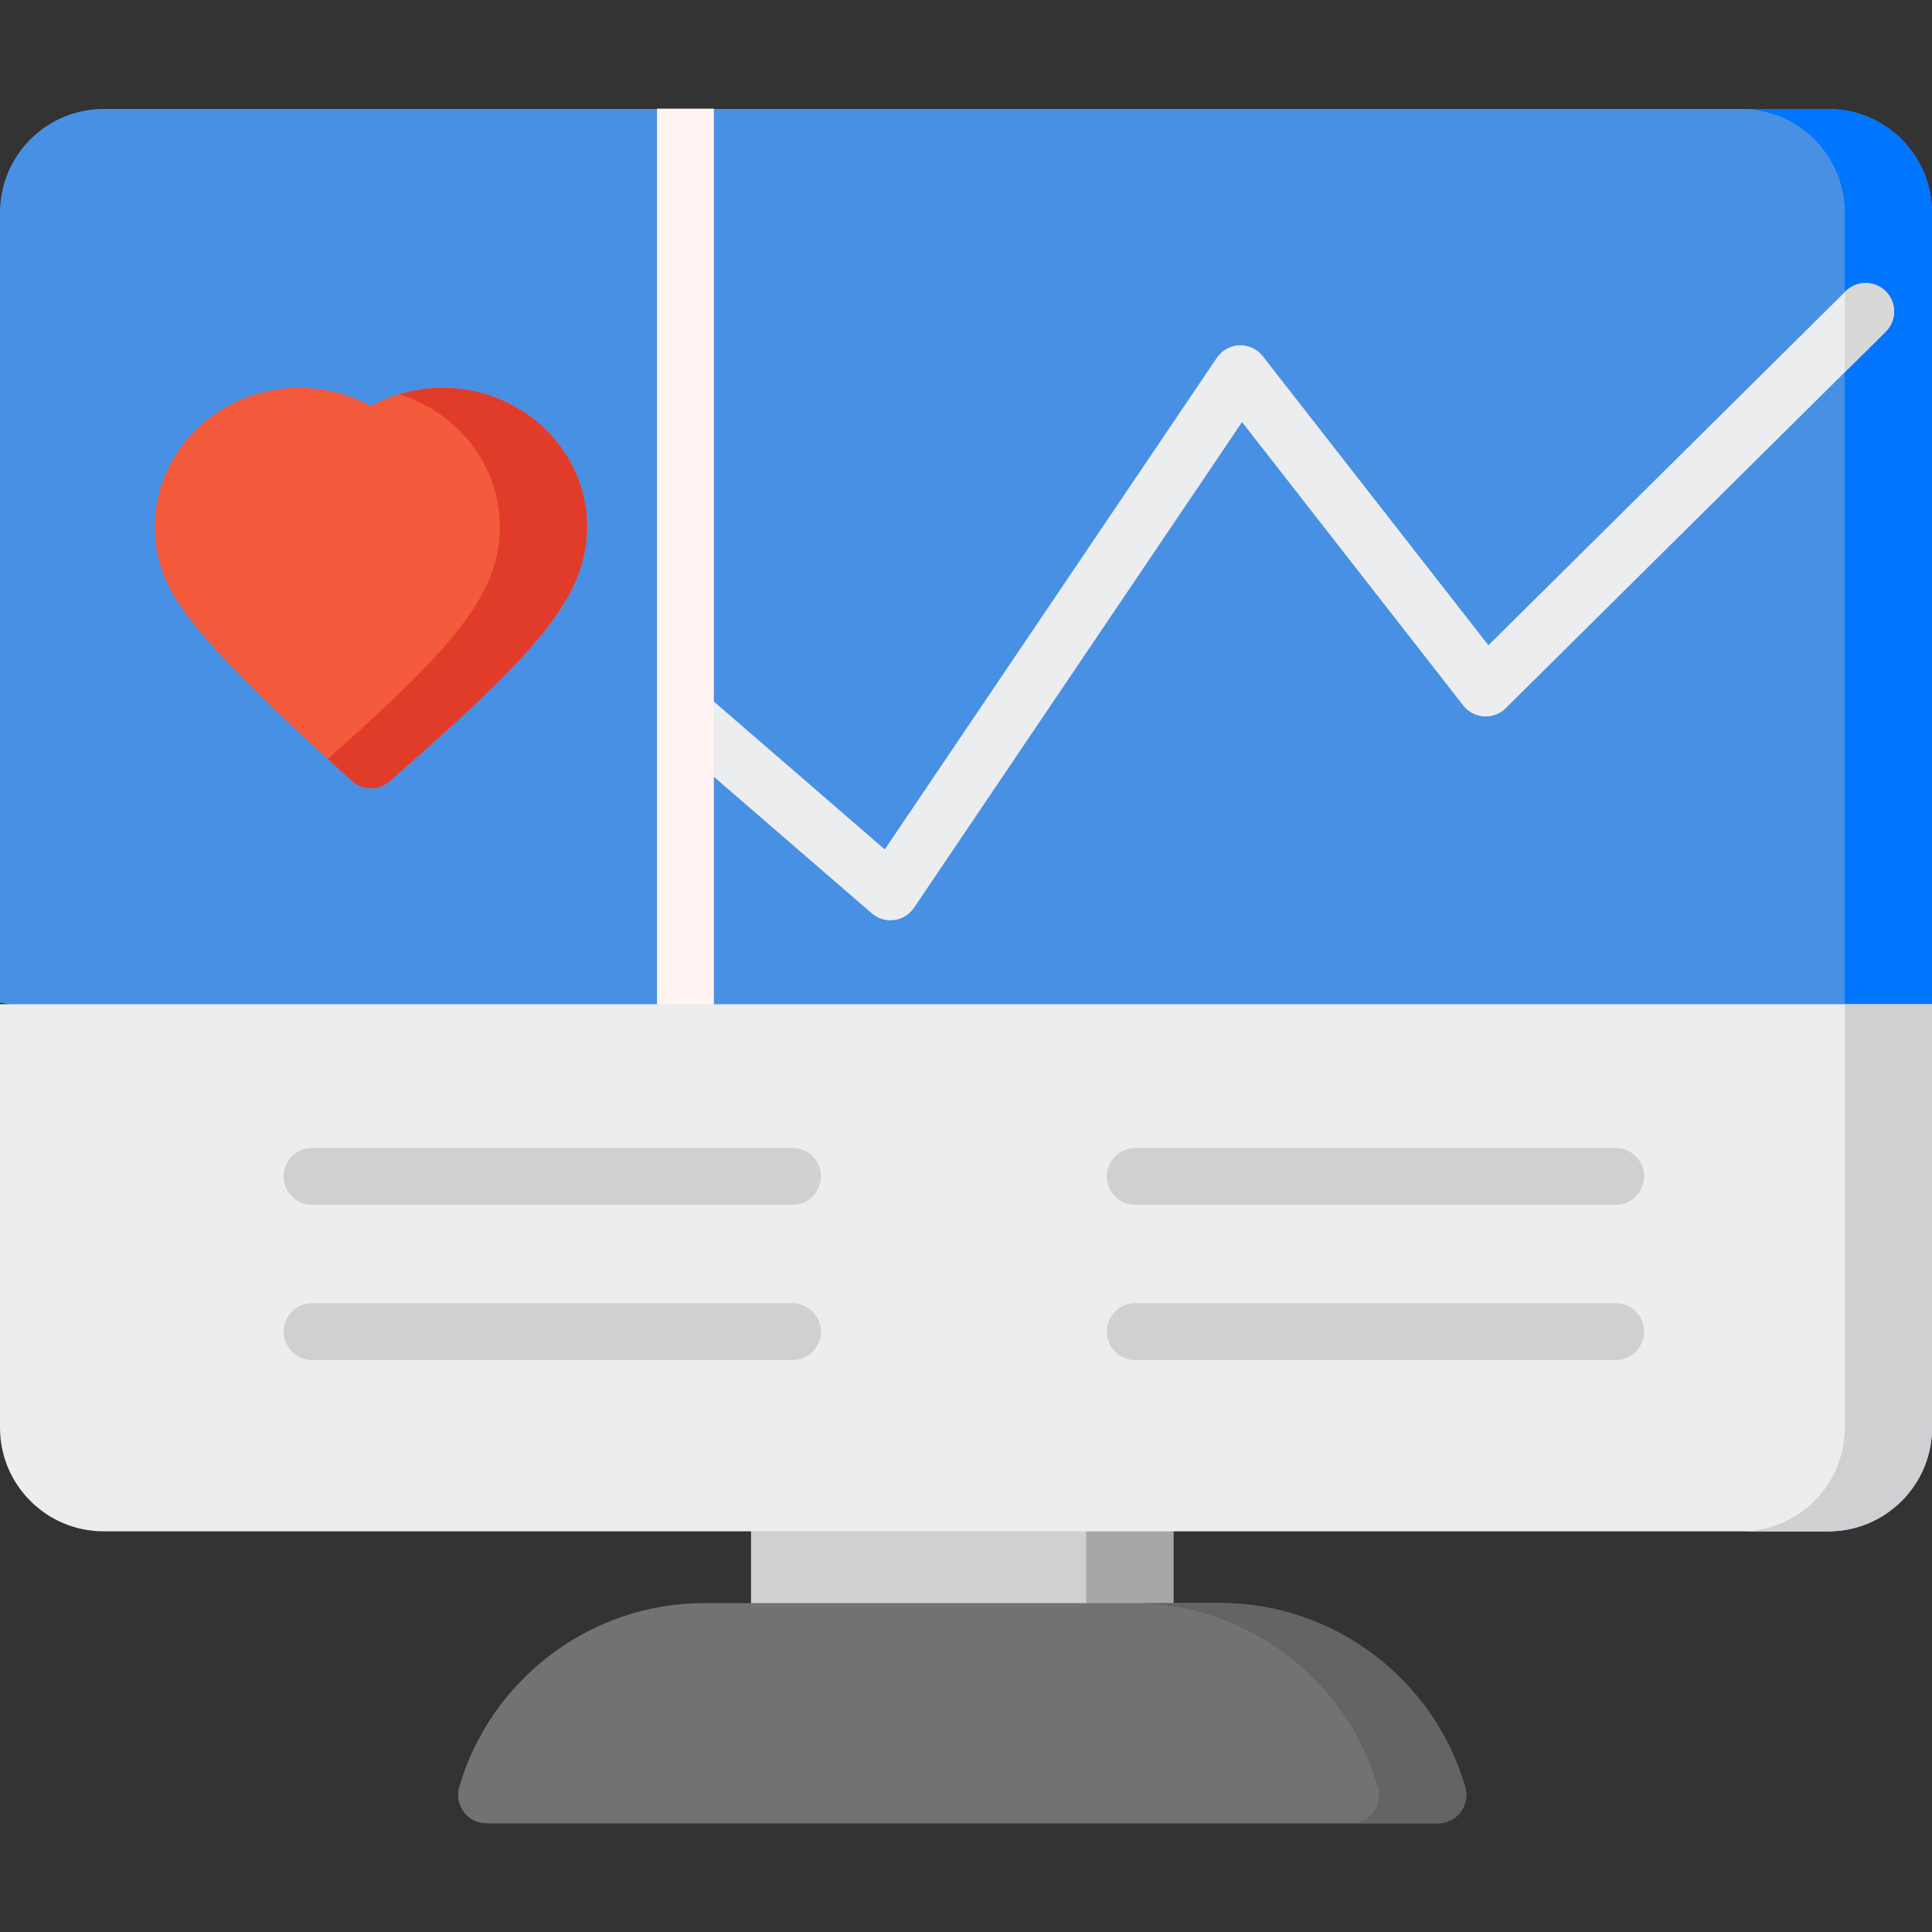
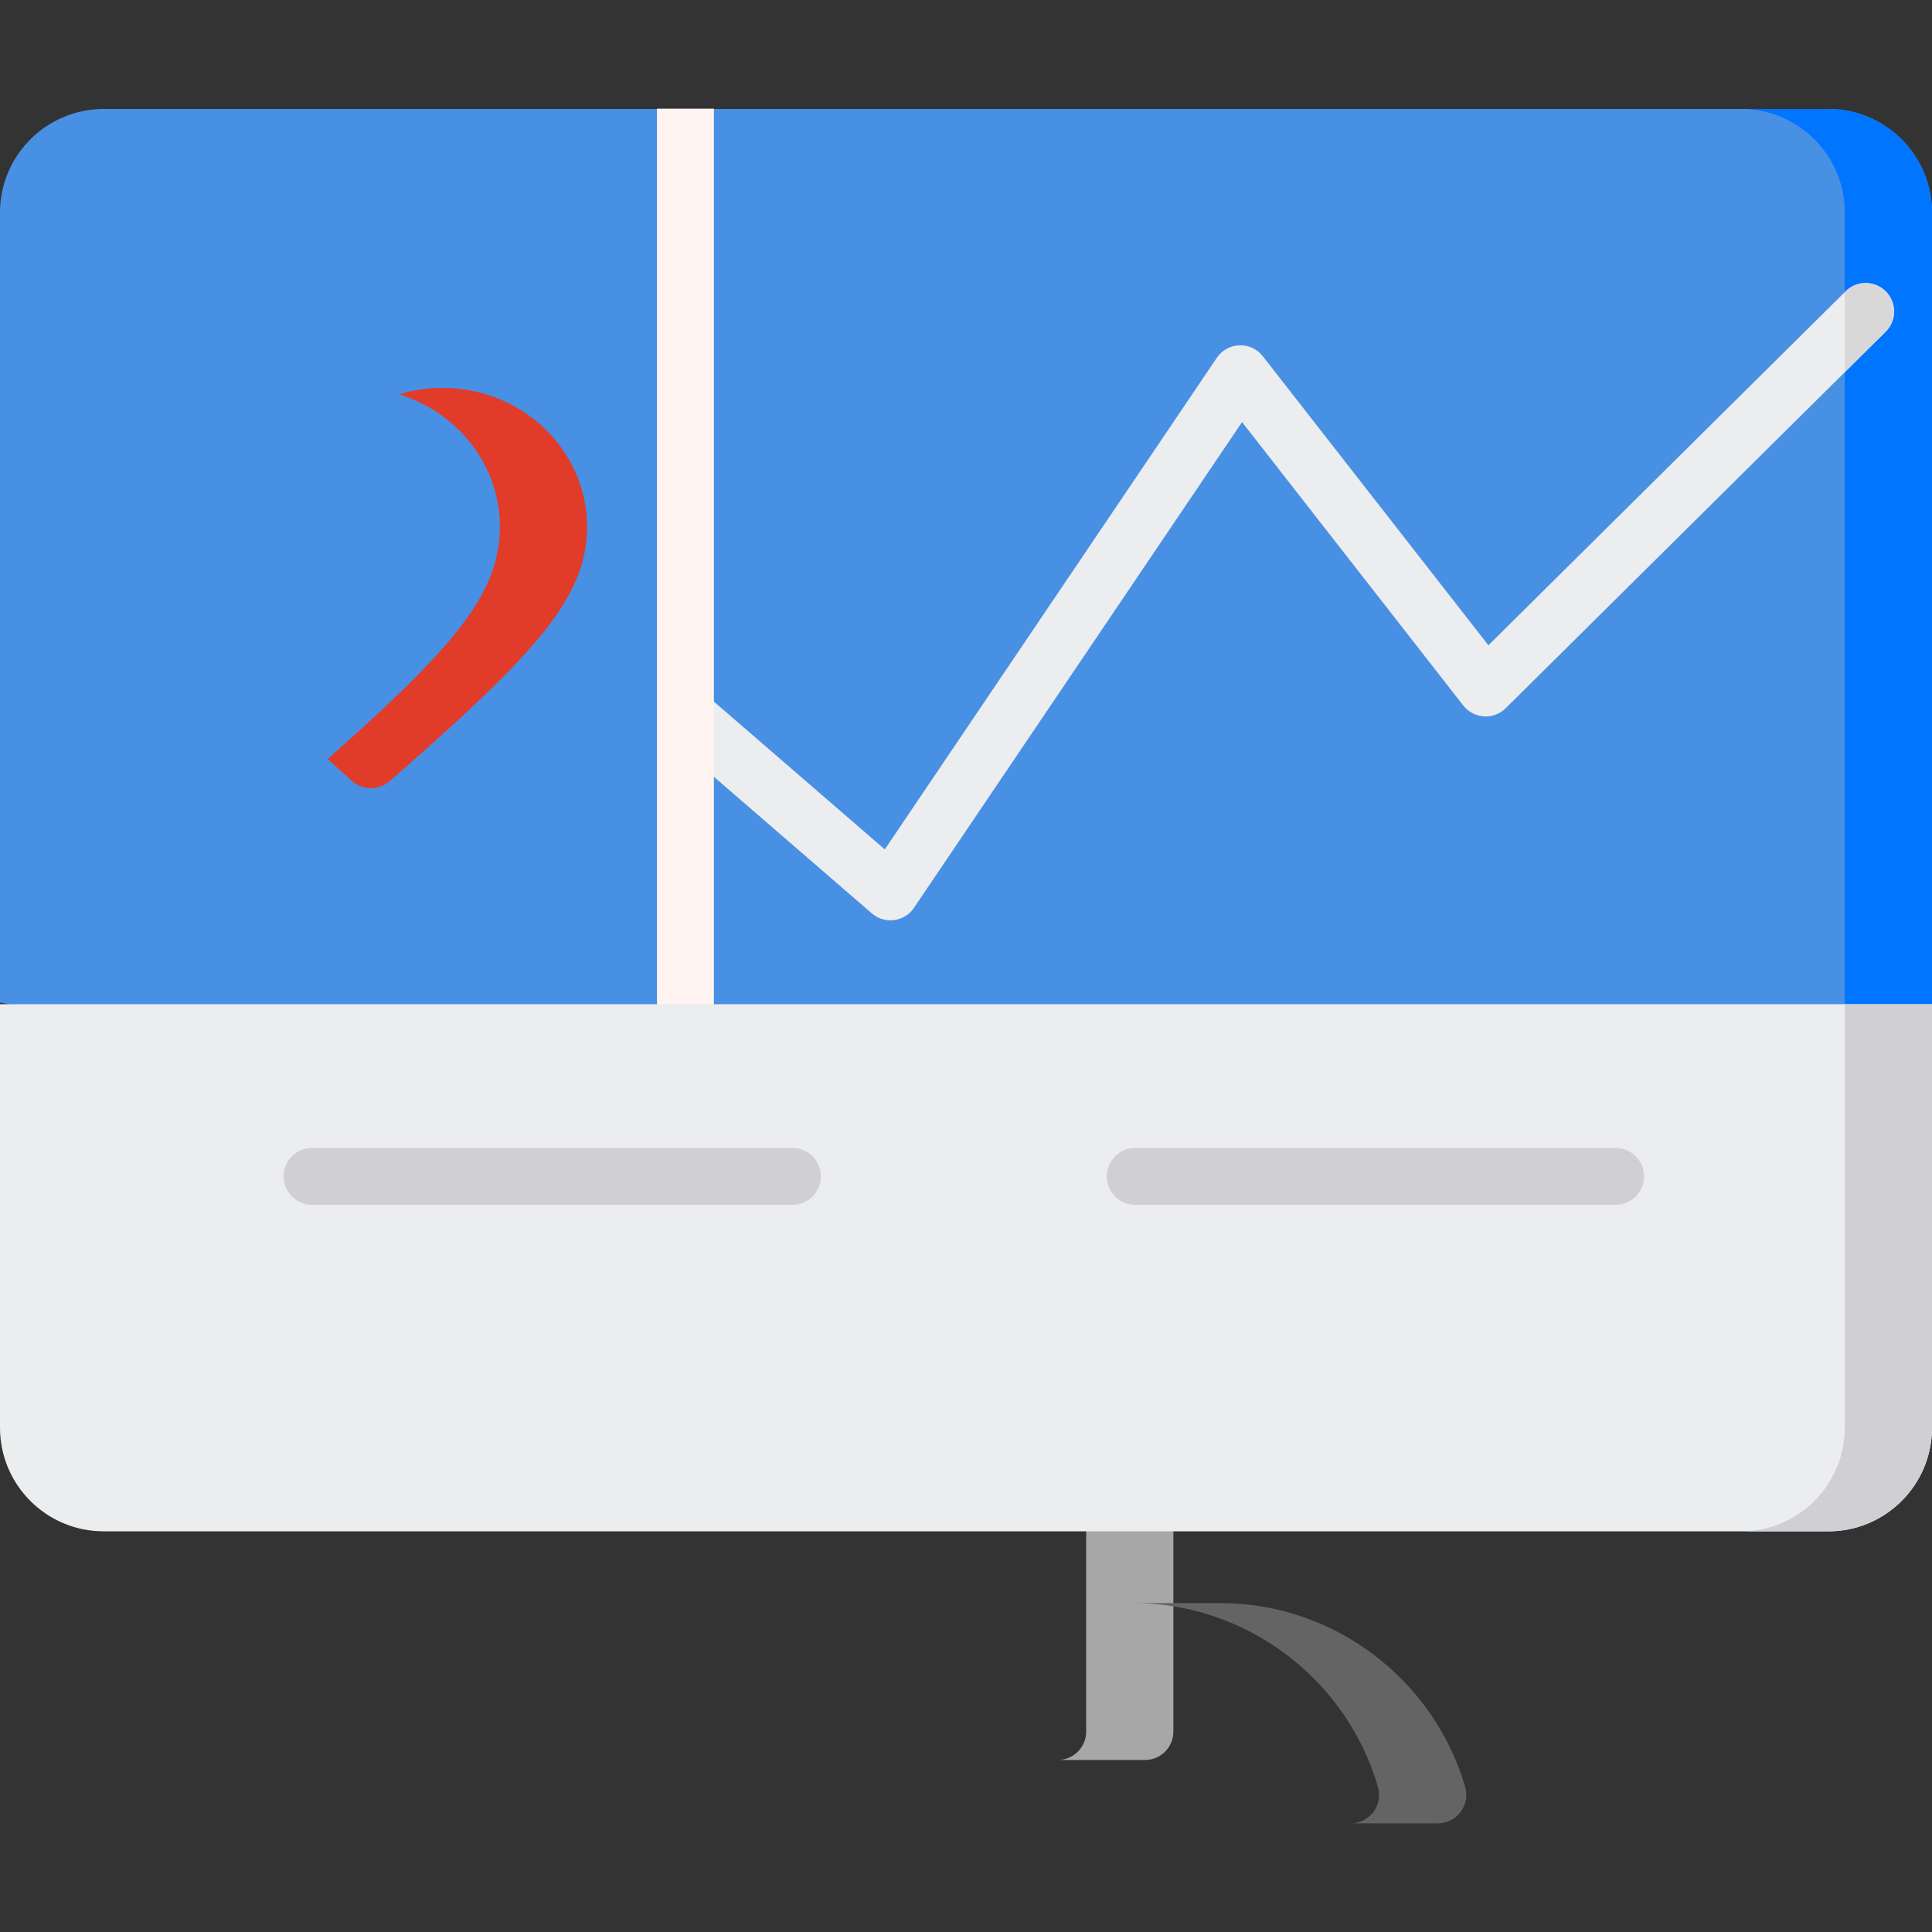
<svg xmlns="http://www.w3.org/2000/svg" width="156" height="156" viewBox="0 0 156 156" fill="none">
  <rect x="0" y="0" width="156" height="156" fill="#333333" stroke="none" />
  <path d="M156 80.95V17.163C156 12.552 152.249 8.8 147.638 8.8H8.362C3.751 8.8 0 12.552 0 17.163V80.95L75.959 96.566L156 80.95Z" fill="#4890E3" />
  <path d="M147.638 8.8H140.595C145.206 8.8 148.958 12.552 148.958 17.163V115.284C148.958 119.896 145.206 123.647 140.595 123.647H147.638C152.249 123.647 156 119.896 156 115.284V17.163C156 12.552 152.249 8.8 147.638 8.8Z" fill="#0075FF" />
-   <path d="M92.45 108.007H62.938C61.67 108.007 60.642 109.035 60.642 110.303V139.814C60.642 141.083 61.67 142.111 62.938 142.111H92.449C93.718 142.111 94.746 141.083 94.746 139.814V110.303C94.746 109.035 93.718 108.007 92.45 108.007Z" fill="#D0CFD1" />
  <path d="M92.45 108.007H85.407C86.676 108.007 87.704 109.035 87.704 110.303V139.814C87.704 141.083 86.676 142.111 85.407 142.111H92.45C93.718 142.111 94.746 141.083 94.746 139.814V110.303C94.746 109.035 93.718 108.007 92.45 108.007Z" fill="#A7A7A7" />
-   <path d="M35.733 31.318C33.674 31.318 31.703 31.823 29.949 32.791C28.196 31.824 26.225 31.318 24.166 31.318C17.73 31.318 12.495 36.35 12.495 42.534C12.495 44.273 12.898 45.94 13.693 47.489C15.247 50.519 19.649 55.174 28.414 63.056C28.85 63.448 29.4 63.645 29.95 63.645C30.487 63.645 31.026 63.456 31.458 63.079C41.311 54.494 44.983 50.515 46.571 46.703C47.124 45.376 47.404 43.973 47.404 42.534C47.404 36.35 42.169 31.318 35.733 31.318Z" fill="#F45A3C" />
  <path d="M152.273 23.535C151.38 22.634 149.926 22.627 149.025 23.52L120.182 52.103L101.966 28.764C101.514 28.184 100.818 27.857 100.077 27.881C99.342 27.907 98.664 28.282 98.253 28.891L71.443 68.585L56.362 55.543V61.615L70.396 73.751C70.816 74.115 71.35 74.311 71.898 74.311C71.999 74.311 72.099 74.305 72.2 74.291C72.851 74.205 73.434 73.844 73.801 73.3L100.29 34.081L118.152 56.967C118.556 57.484 119.162 57.804 119.816 57.846C120.472 57.888 121.113 57.647 121.579 57.185L152.258 26.782C153.159 25.89 153.166 24.435 152.273 23.535Z" fill="#ECEDEF" />
  <path d="M35.733 31.318C34.519 31.318 33.337 31.498 32.211 31.841C36.931 33.279 40.362 37.528 40.362 42.534C40.362 43.973 40.082 45.376 39.529 46.703C38.056 50.238 34.786 53.921 26.46 61.285C27.087 61.857 27.736 62.445 28.414 63.055C28.85 63.448 29.4 63.644 29.95 63.644C30.487 63.644 31.026 63.456 31.458 63.079C41.311 54.494 44.983 50.514 46.571 46.702C47.124 45.376 47.404 43.973 47.404 42.534C47.404 36.35 42.169 31.318 35.733 31.318Z" fill="#E13C2A" />
  <path d="M149.025 23.52L148.958 23.587V30.053L152.258 26.782C153.159 25.889 153.166 24.435 152.273 23.535C151.38 22.634 149.925 22.627 149.025 23.52Z" fill="#D8D8D9" />
-   <path d="M118.306 144.291C115.766 135.548 107.651 129.442 98.571 129.442H56.817C47.737 129.442 39.621 135.548 37.081 144.291C36.88 144.984 37.017 145.732 37.45 146.31C37.884 146.888 38.564 147.228 39.287 147.228H116.101C116.823 147.228 117.504 146.888 117.937 146.31C118.371 145.732 118.508 144.984 118.306 144.291Z" fill="#727272" />
  <path d="M118.306 144.291C115.766 135.548 107.651 129.442 98.571 129.442H91.528C100.608 129.442 108.724 135.548 111.264 144.291C111.465 144.984 111.328 145.732 110.895 146.31C110.461 146.888 109.781 147.228 109.058 147.228H116.101C116.823 147.228 117.503 146.888 117.937 146.31C118.371 145.732 118.508 144.984 118.306 144.291Z" fill="#646464" />
  <path d="M53.049 8.772V81.84C53.049 83.109 54.077 84.137 55.345 84.137C56.614 84.137 57.642 83.109 57.642 81.84V8.772H53.049Z" fill="#FFF4F1" />
  <path d="M0 81.085V115.284C0 119.896 3.751 123.647 8.362 123.647H147.637C152.249 123.647 156 119.896 156 115.284V81.085H0Z" fill="#ECEDEF" />
  <path d="M148.958 81.085V115.284C148.958 119.896 145.206 123.647 140.595 123.647H147.638C152.249 123.647 156 119.896 156 115.284V81.085H148.958Z" fill="#D0CFD1" />
  <path d="M63.986 97.284H25.2C23.932 97.284 22.904 96.256 22.904 94.988C22.904 93.72 23.932 92.691 25.2 92.691H63.986C65.254 92.691 66.282 93.72 66.282 94.988C66.282 96.256 65.254 97.284 63.986 97.284Z" fill="#D0CFD1" />
-   <path d="M63.986 109.819H25.2C23.932 109.819 22.904 108.791 22.904 107.523C22.904 106.255 23.932 105.226 25.2 105.226H63.986C65.254 105.226 66.282 106.255 66.282 107.523C66.282 108.791 65.254 109.819 63.986 109.819Z" fill="#D0CFD1" />
  <path d="M130.452 97.284H91.668C90.399 97.284 89.371 96.256 89.371 94.988C89.371 93.72 90.399 92.691 91.668 92.691H130.452C131.721 92.691 132.749 93.72 132.749 94.988C132.749 96.256 131.721 97.284 130.452 97.284Z" fill="#D0CFD1" />
-   <path d="M130.452 109.819H91.668C90.399 109.819 89.371 108.791 89.371 107.523C89.371 106.255 90.399 105.226 91.668 105.226H130.452C131.721 105.226 132.749 106.255 132.749 107.523C132.749 108.791 131.721 109.819 130.452 109.819Z" fill="#D0CFD1" />
</svg>